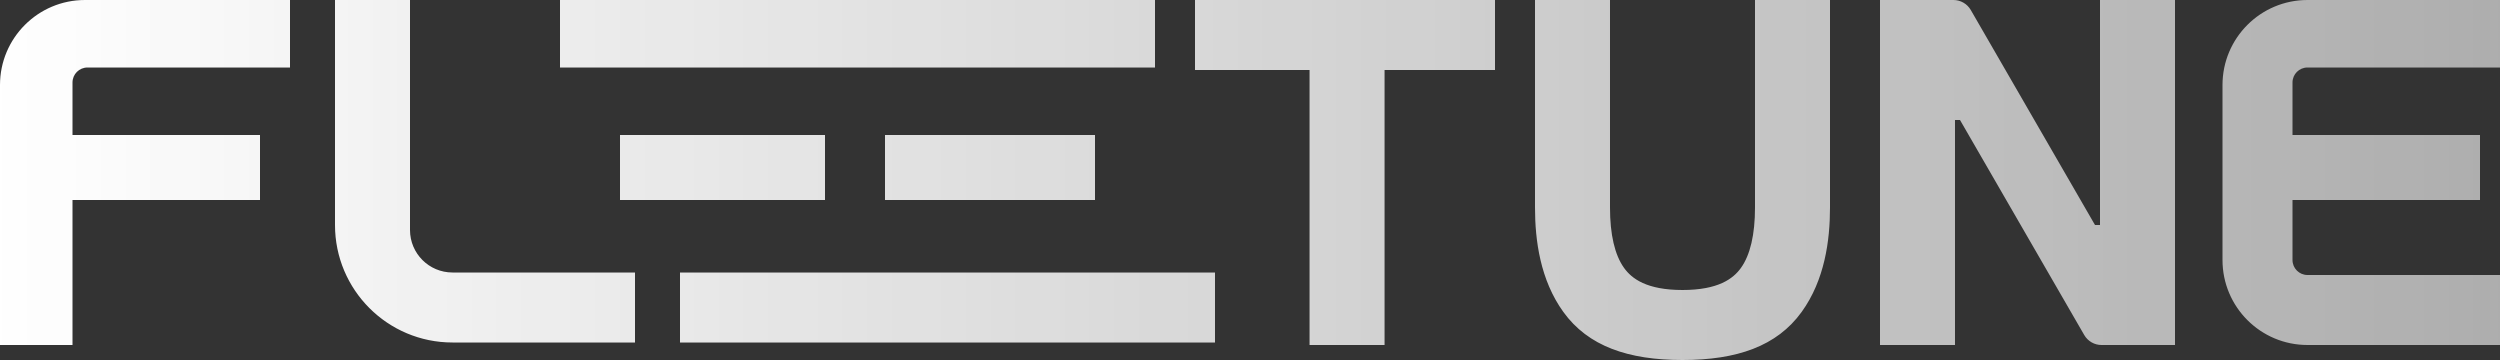
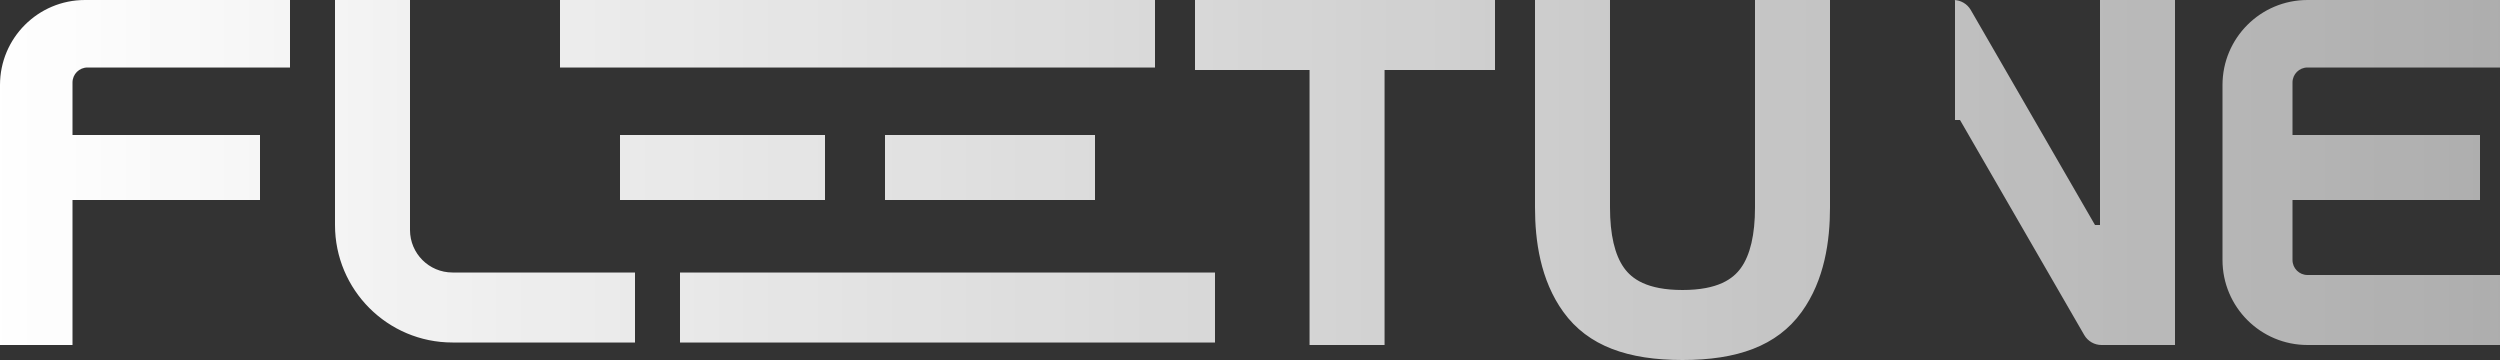
<svg xmlns="http://www.w3.org/2000/svg" viewBox="0 0 500 72" fill="none">
  <rect x="0" y="0" width="500" height="72" fill="#333333" stroke="none" />
-   <path fill="url(#logo)" fill-rule="evenodd" clip-rule="evenodd" d="M17.5 13.5H58V0H17C7.611 0 0 7.611 0 17V69H14.5V40H52V27H14.5V16.5C14.5 14.843 15.843 13.5 17.5 13.5ZM90.5 54.5C85.806 54.5 82 50.694 82 46V2.89083e-06H67V45C67 57.979 77.521 68.5 90.5 68.5L127 68.5V54.5L90.5 54.5ZM231 13.5L112 13.5V2.89083e-06L231 0V13.5ZM461.5 13.5H500V0H461.5C452.111 0 444.5 7.611 444.5 17V52C444.5 61.389 452.111 69 461.5 69H500V55H461.5C459.843 55 458.5 53.657 458.5 52V40H496V27H458.5V16.5C458.5 14.843 459.843 13.5 461.5 13.5ZM165 40H124V27H165V40ZM219 40H177V27H219V40ZM136 68.5H243V54.5H136V68.5ZM239 14H261.912V69H276.912V14H299V0H239V14ZM322 41.5C322 46.913 322.95 51.006 324.83 53.609C326.367 55.736 329.338 58 336.5 58C343.662 58 346.633 55.736 348.17 53.609C350.05 51.006 351 46.913 351 41.5V3.05176e-05H366V41.5C366 48.087 364.95 55.994 360.33 62.391C355.367 69.264 347.338 72 336.5 72C325.661 72 317.633 69.264 312.67 62.391C308.05 55.994 307 48.087 307 41.5V3.05176e-05H322V41.5ZM394.155 1.999C393.44 0.762 392.12 0 390.691 0H376V69H391V24H392L416.845 67.001C417.56 68.238 418.88 69 420.308 69H435V0H420V45H419L394.155 1.999Z" />
+   <path fill="url(#logo)" fill-rule="evenodd" clip-rule="evenodd" d="M17.5 13.5H58V0H17C7.611 0 0 7.611 0 17V69H14.5V40H52V27H14.5V16.5C14.5 14.843 15.843 13.5 17.5 13.5ZM90.5 54.5C85.806 54.5 82 50.694 82 46V2.89083e-06H67V45C67 57.979 77.521 68.5 90.5 68.5L127 68.5V54.5L90.5 54.5ZM231 13.5L112 13.5V2.89083e-06L231 0V13.5ZM461.5 13.5H500V0H461.5C452.111 0 444.5 7.611 444.5 17V52C444.5 61.389 452.111 69 461.5 69H500V55H461.5C459.843 55 458.5 53.657 458.5 52V40H496V27H458.5V16.5C458.5 14.843 459.843 13.5 461.5 13.5ZM165 40H124V27H165V40ZM219 40H177V27H219V40ZM136 68.5H243V54.5H136V68.5ZM239 14H261.912V69H276.912V14H299V0H239V14ZM322 41.5C322 46.913 322.95 51.006 324.83 53.609C326.367 55.736 329.338 58 336.5 58C343.662 58 346.633 55.736 348.17 53.609C350.05 51.006 351 46.913 351 41.5V3.05176e-05H366V41.5C366 48.087 364.95 55.994 360.33 62.391C355.367 69.264 347.338 72 336.5 72C325.661 72 317.633 69.264 312.67 62.391C308.05 55.994 307 48.087 307 41.5V3.05176e-05H322V41.5ZM394.155 1.999C393.44 0.762 392.12 0 390.691 0H376H391V24H392L416.845 67.001C417.56 68.238 418.88 69 420.308 69H435V0H420V45H419L394.155 1.999Z" />
  <defs>
    <linearGradient id="logo">
      <stop class="stop1" offset="0%" stop-color="white" />
      <stop class="stop2" offset="100%" stop-color="white" stop-opacity="0.6" />
    </linearGradient>
  </defs>
</svg>